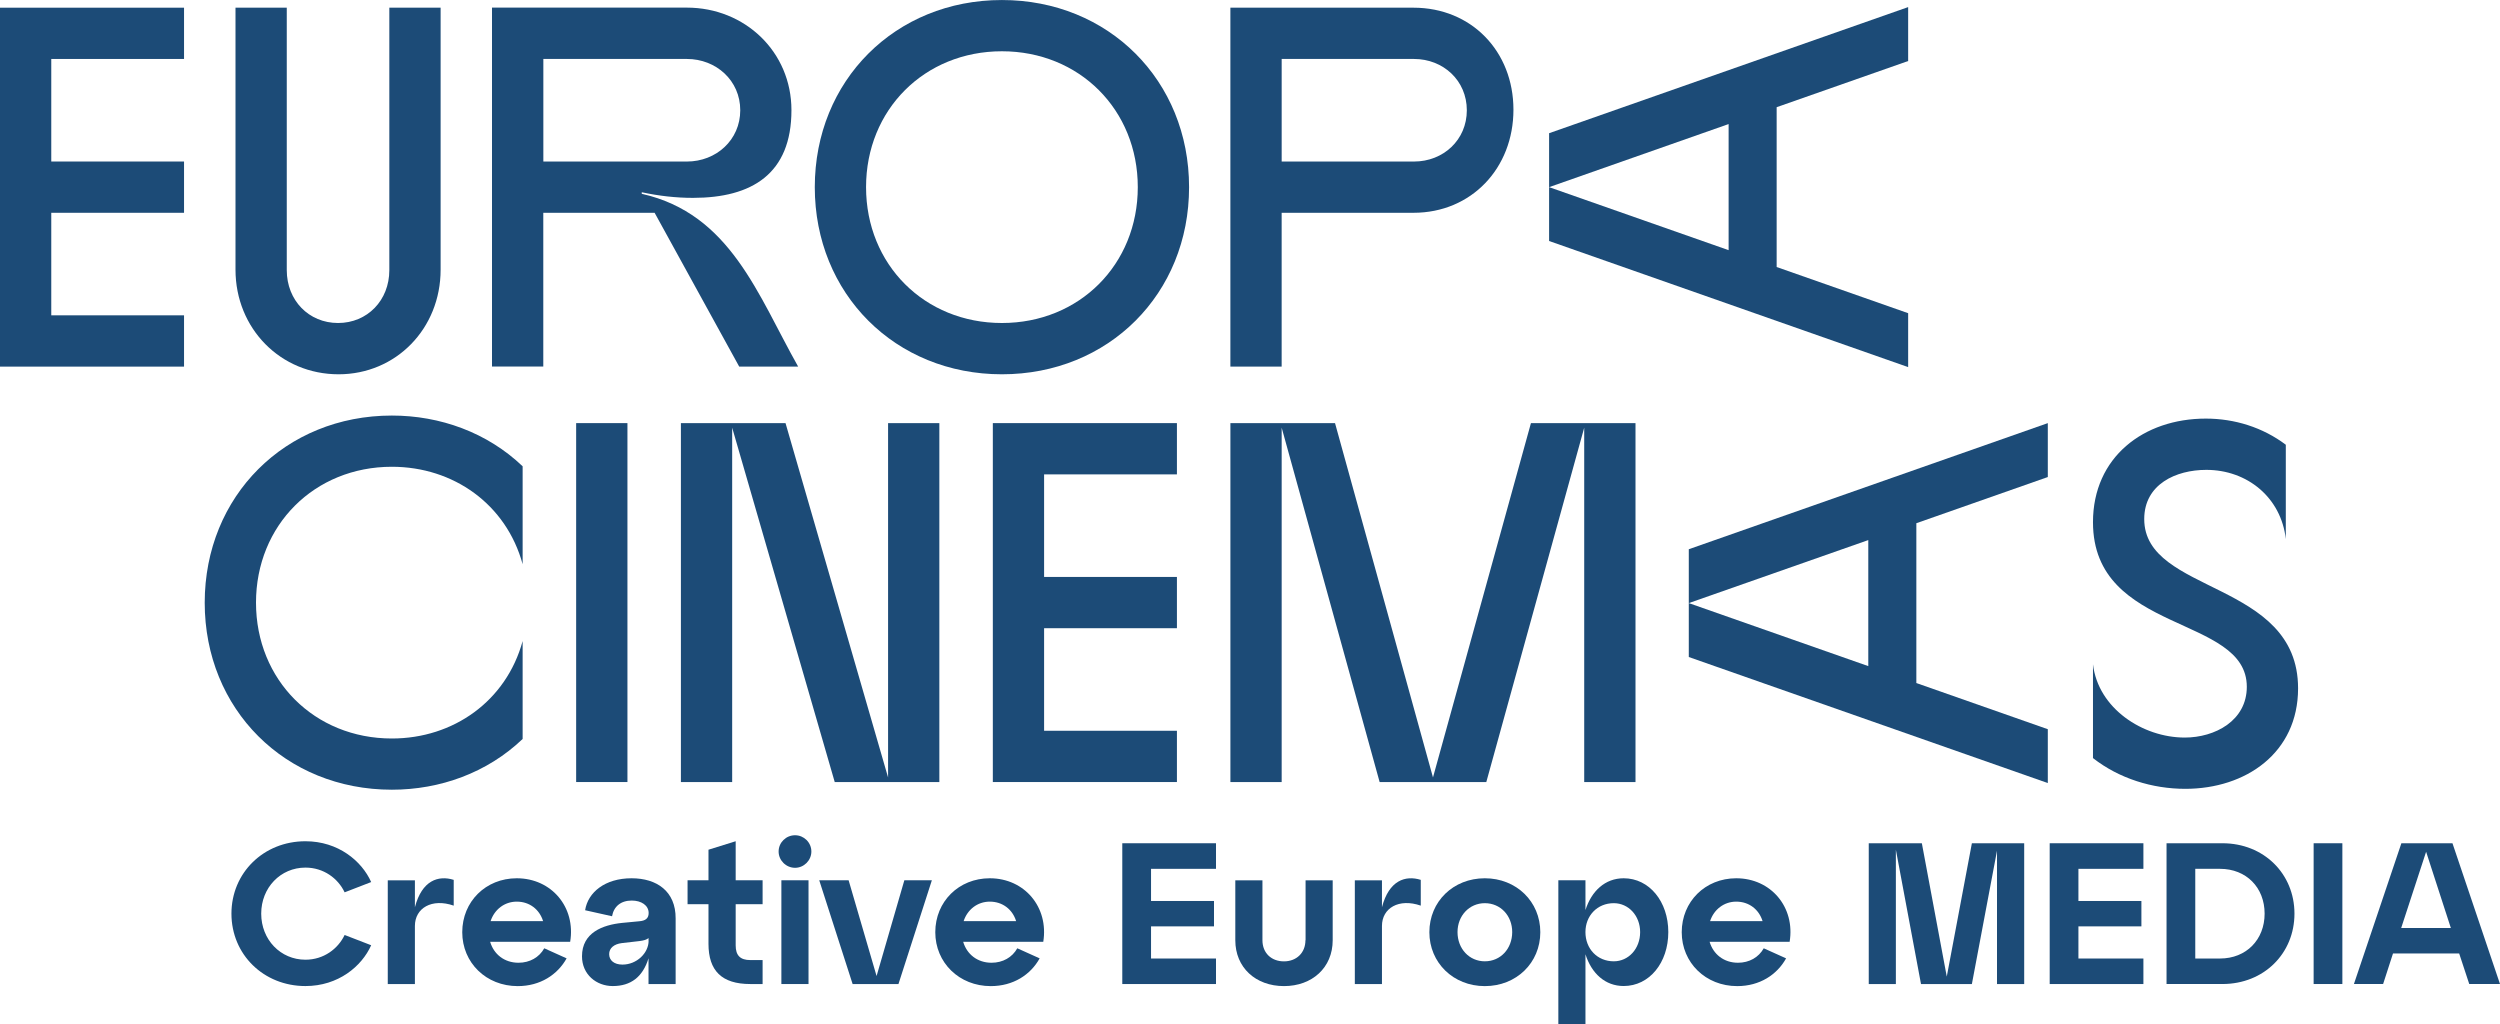
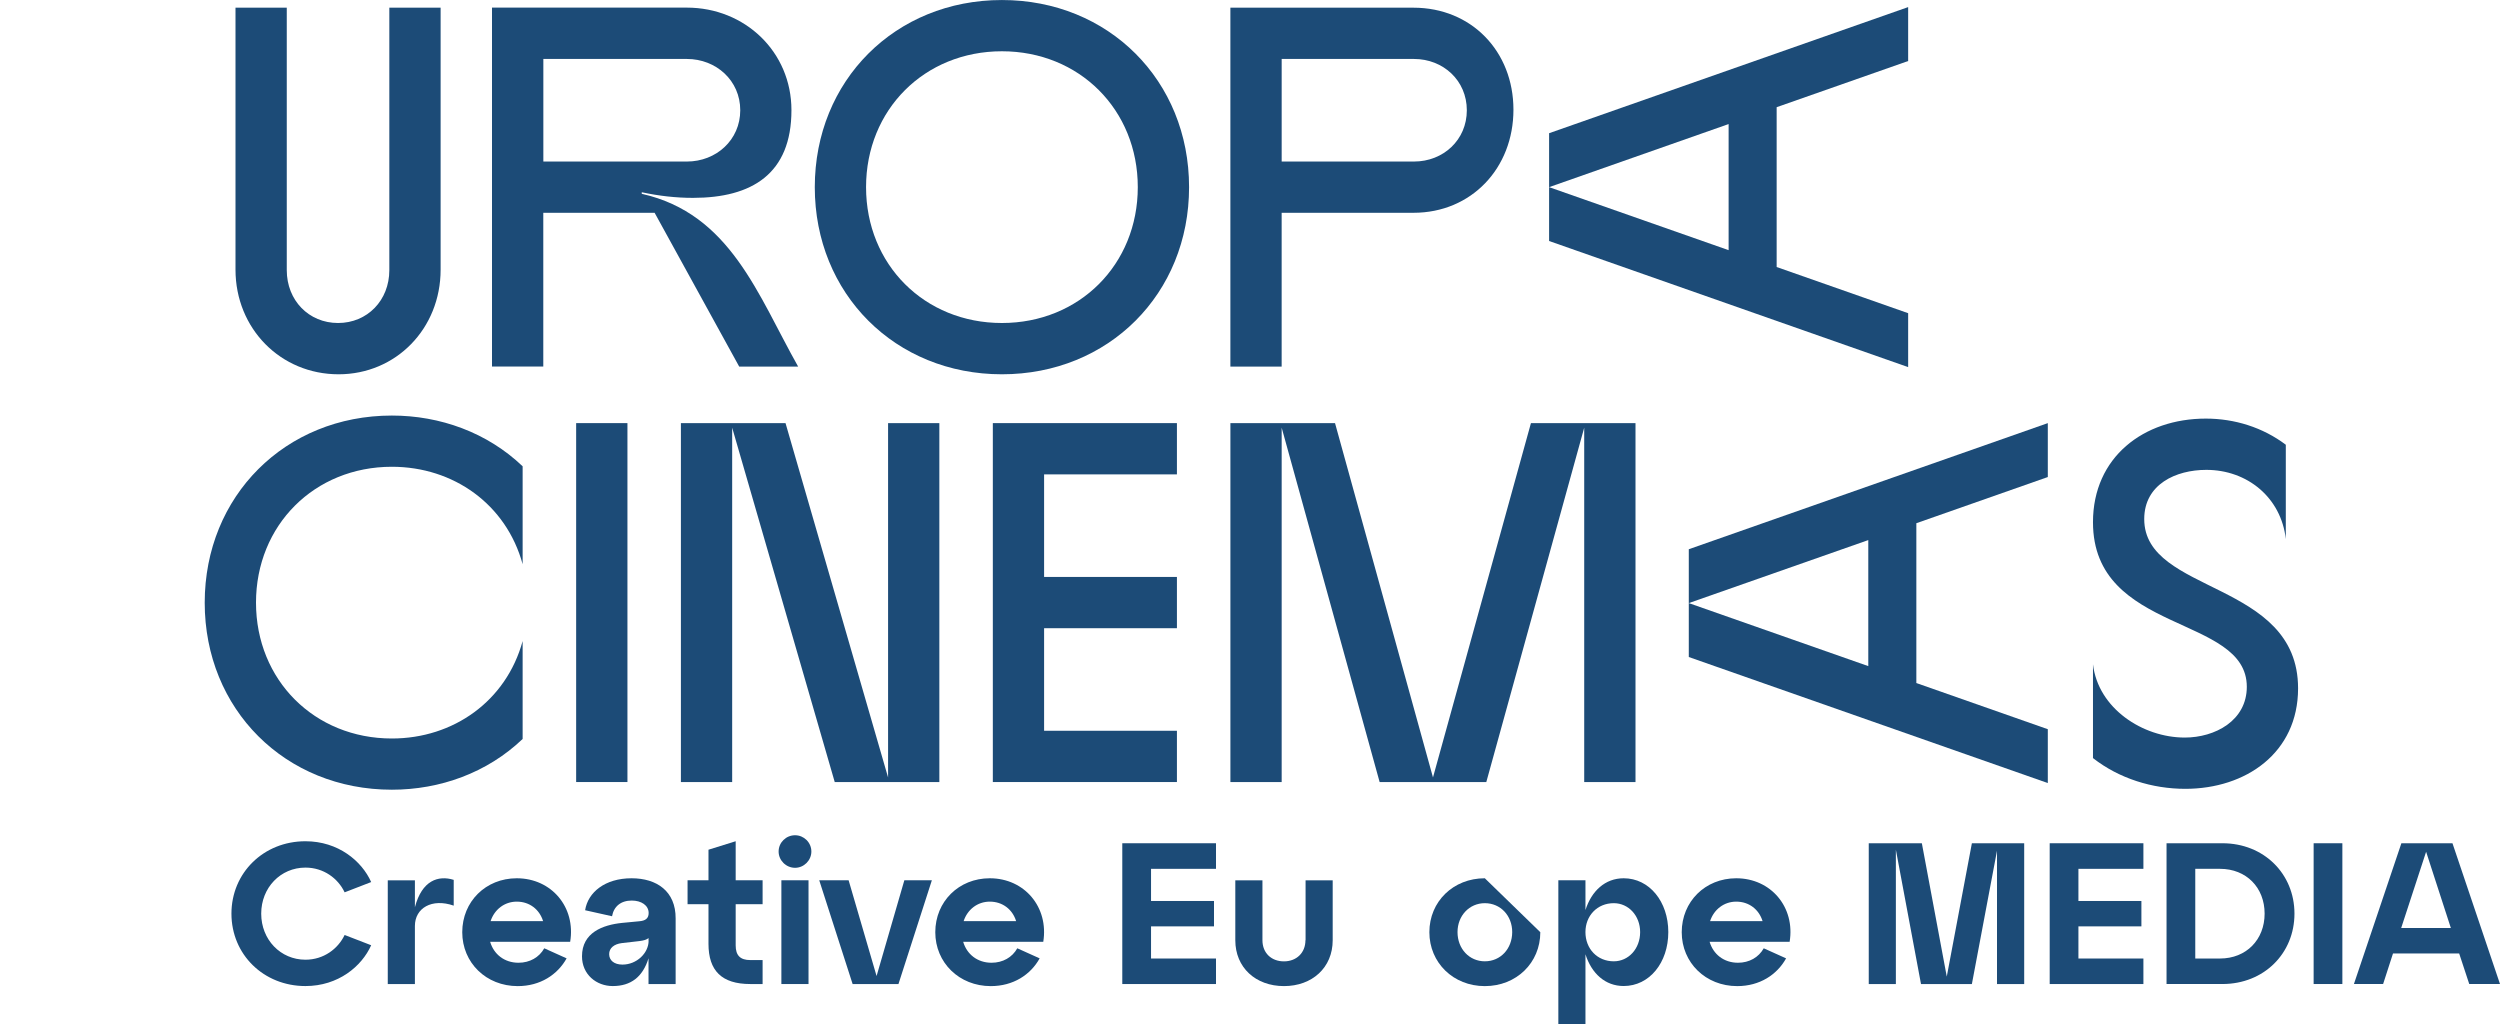
<svg xmlns="http://www.w3.org/2000/svg" version="1.1" id="Calque_1" x="0px" y="0px" width="130px" height="53.262px" viewBox="191.829 230.725 130 53.262" enable-background="new 191.829 230.725 130 53.262" xml:space="preserve">
  <g id="Calque_1_1_">
</g>
  <g id="Calque_2">
    <g>
      <polygon fill="#1C4B77" points="291.053,247.011 284.215,244.61 284.215,236.299 291.053,233.898 291.053,231.094     272.382,237.652 272.382,240.457 281.717,237.176 281.717,243.734 272.382,240.457 272.382,243.257 291.053,249.815   " />
      <polygon fill="#1C4B77" points="279.646,262.086 288.98,258.809 288.98,265.363 279.646,262.086 279.646,264.89 298.315,271.444     298.315,268.644 291.479,266.243 291.479,257.932 298.315,255.531 298.315,252.727 279.646,259.285   " />
      <path fill="#1C4B77" d="M303.329,257.717c0-1.813,1.652-2.559,3.228-2.559c2.132,0,3.892,1.44,4.134,3.6v-4.906    c-1.199-0.906-2.667-1.36-4.161-1.36c-3.227,0-5.866,2.001-5.866,5.386c0,5.84,7.999,4.799,7.999,8.56    c0,1.76-1.652,2.64-3.228,2.64c-2.186,0-4.506-1.518-4.771-3.812v4.879c1.36,1.065,3.093,1.599,4.799,1.599    c3.146,0,5.866-1.867,5.866-5.225C311.328,260.887,303.329,261.636,303.329,257.717z" />
-       <polygon fill="#1C4B77" points="191.829,249.789 201.399,249.789 201.399,247.122 194.495,247.122 194.495,241.79 201.399,241.79     201.399,239.124 194.495,239.124 194.495,233.791 201.399,233.791 201.399,231.125 191.829,231.125   " />
      <path fill="#1C4B77" d="M209.435,250.188c2.985,0,5.306-2.374,5.306-5.44v-13.624h-2.667v13.65c0,1.572-1.145,2.747-2.666,2.747    c-1.521,0-2.667-1.175-2.667-2.747v-13.65h-2.666v13.624C204.076,247.814,206.423,250.188,209.435,250.188z" />
      <path fill="#1C4B77" d="M220.083,241.79h5.786l4.399,7.999h3.065c-2.105-3.734-3.519-7.945-8.133-8.986v-0.081    c0.88,0.188,1.76,0.292,2.666,0.292c3.066,0,5.118-1.252,5.118-4.56c0-3.039-2.424-5.333-5.44-5.333h-10.131v18.664h2.667v-7.996    H220.083z M220.083,233.791h7.465c1.521,0,2.774,1.122,2.774,2.667c0,1.548-1.253,2.667-2.774,2.667h-7.465V233.791z" />
      <path fill="#1C4B77" d="M243.929,250.188c5.548,0,9.732-4.184,9.732-9.731c0-5.544-4.184-9.731-9.732-9.731    c-5.547,0-9.731,4.187-9.731,9.731C234.197,246,238.381,250.188,243.929,250.188z M243.929,233.391    c4.026,0,7.065,3.039,7.065,7.065s-3.039,7.065-7.065,7.065c-4.026,0-7.065-3.039-7.065-7.065S239.903,233.391,243.929,233.391z" />
      <path fill="#1C4B77" d="M258.476,241.79h6.854c3.012,0,5.198-2.32,5.198-5.359s-2.187-5.306-5.198-5.306h-9.521v18.664h2.666    V241.79L258.476,241.79z M258.476,233.791h6.881c1.521,0,2.747,1.122,2.747,2.667c0,1.548-1.226,2.667-2.747,2.667h-6.881V233.791    z" />
      <path fill="#1C4B77" d="M212.206,271.79c2.505,0,4.959-0.879,6.8-2.639v-5.091c-0.853,3.119-3.6,5.067-6.8,5.067    c-4.026,0-7.065-3.039-7.065-7.065s3.039-7.065,7.065-7.065c3.2,0,5.947,1.947,6.8,5.067v-5.091    c-1.84-1.759-4.292-2.639-6.8-2.639c-5.544,0-9.732,4.184-9.732,9.731S206.661,271.79,212.206,271.79z" />
      <rect x="221.789" y="252.727" fill="#1C4B77" width="2.667" height="18.664" />
      <polygon fill="#1C4B77" points="229.902,252.965 235.235,271.391 240.675,271.391 240.675,252.727 238.009,252.727     238.009,271.152 232.676,252.727 227.236,252.727 227.236,271.391 229.902,271.391   " />
      <polygon fill="#1C4B77" points="253.029,255.393 253.029,252.727 243.456,252.727 243.456,271.391 253.029,271.391     253.029,268.725 246.122,268.725 246.122,263.392 253.029,263.392 253.029,260.726 246.122,260.726 246.122,255.393   " />
      <polygon fill="#1C4B77" points="258.476,252.965 263.57,271.391 269.117,271.391 274.208,252.965 274.208,271.391     276.875,271.391 276.875,252.727 271.438,252.727 266.344,271.152 261.25,252.727 255.81,252.727 255.81,271.391 258.476,271.391       " />
      <path fill="#1C4B77" d="M218.7,276.395c-1.612,0-2.834,1.212-2.834,2.804c0,1.588,1.243,2.804,2.885,2.804    c1.172,0,2.068-0.594,2.542-1.443l-1.162-0.524c-0.262,0.47-0.752,0.752-1.34,0.752c-0.742,0-1.286-0.449-1.474-1.088h4.161    C221.776,277.902,220.51,276.395,218.7,276.395z M217.34,278.624c0.198-0.604,0.722-1.014,1.36-1.014    c0.668,0,1.182,0.406,1.37,1.014H217.34z" />
      <path fill="#1C4B77" d="M207.712,275.84c0.95,0,1.696,0.564,2.038,1.286l1.38-0.534c-0.49-1.098-1.716-2.122-3.418-2.122    c-2.176,0-3.848,1.643-3.848,3.765c0,2.123,1.672,3.765,3.848,3.765c1.706,0,2.928-1.024,3.418-2.122l-1.38-0.534    c-0.346,0.722-1.088,1.286-2.038,1.286c-1.296,0-2.3-1.044-2.3-2.395C205.412,276.885,206.416,275.84,207.712,275.84z" />
      <path fill="#1C4B77" d="M213.404,277.902v-1.4h-1.411v5.396h1.411v-3.022c0-0.931,0.88-1.454,2.018-1.058v-1.34    C214.626,276.229,213.77,276.499,213.404,277.902z" />
      <rect x="232.461" y="276.499" fill="#1C4B77" width="1.411" height="5.396" />
-       <path fill="#1C4B77" d="M269.04,276.395c-1.642,0-2.884,1.212-2.884,2.804c0,1.588,1.245,2.804,2.884,2.804    c1.643,0,2.885-1.212,2.885-2.804C271.925,277.61,270.683,276.395,269.04,276.395z M269.04,280.713    c-0.806,0-1.42-0.648-1.42-1.519c0-0.855,0.618-1.504,1.42-1.504c0.816,0,1.424,0.648,1.424,1.504    C270.461,280.064,269.856,280.713,269.04,280.713z" />
+       <path fill="#1C4B77" d="M269.04,276.395c-1.642,0-2.884,1.212-2.884,2.804c0,1.588,1.245,2.804,2.884,2.804    c1.643,0,2.885-1.212,2.885-2.804z M269.04,280.713    c-0.806,0-1.42-0.648-1.42-1.519c0-0.855,0.618-1.504,1.42-1.504c0.816,0,1.424,0.648,1.424,1.504    C270.461,280.064,269.856,280.713,269.04,280.713z" />
      <polygon fill="#1C4B77" points="293.061,281.509 291.765,274.574 289.004,274.574 289.004,281.895 290.414,281.895     290.414,274.91 291.721,281.895 294.367,281.895 295.673,274.964 295.673,281.895 297.087,281.895 297.087,274.574     294.367,274.574   " />
      <path fill="#1C4B77" d="M276.26,276.395c-0.96,0-1.672,0.658-1.987,1.652v-1.548h-1.41v7.488h1.41v-3.641    c0.313,0.994,1.024,1.652,1.987,1.652c1.34,0,2.321-1.213,2.321-2.805C278.581,277.61,277.597,276.395,276.26,276.395z     M275.746,280.713c-0.856,0-1.474-0.648-1.474-1.519c0-0.855,0.617-1.504,1.474-1.504c0.763,0,1.37,0.648,1.37,1.504    C277.116,280.064,276.509,280.713,275.746,280.713z" />
      <polygon fill="#1C4B77" points="298.413,281.895 303.286,281.895 303.286,280.568 299.907,280.568 299.907,278.896     303.182,278.896 303.182,277.576 299.907,277.576 299.907,275.904 303.286,275.904 303.286,274.574 298.413,274.574   " />
      <path fill="#1C4B77" d="M282.113,276.395c-1.612,0-2.834,1.212-2.834,2.804c0,1.588,1.246,2.804,2.885,2.804    c1.172,0,2.071-0.594,2.542-1.443l-1.162-0.524c-0.262,0.47-0.752,0.752-1.34,0.752c-0.742,0-1.286-0.449-1.475-1.088h4.161    C285.186,277.902,283.92,276.395,282.113,276.395z M280.753,278.624c0.198-0.604,0.723-1.014,1.36-1.014    c0.668,0,1.182,0.406,1.37,1.014H280.753z" />
      <path fill="#1C4B77" d="M307.396,274.574h-2.907v7.32h2.907c2.156,0,3.745-1.588,3.745-3.66    C311.141,276.163,309.549,274.574,307.396,274.574z M307.269,280.568h-1.286v-4.664h1.286c1.37,0,2.32,0.974,2.32,2.33    C309.589,279.585,308.639,280.568,307.269,280.568z" />
      <path fill="#1C4B77" d="M319.357,274.574h-2.656l-2.468,7.32h1.518l0.514-1.588h3.441l0.524,1.588h1.599L319.357,274.574z     M316.691,278.98l1.296-3.963l1.286,3.963H316.691z" />
      <rect x="312.138" y="274.574" fill="#1C4B77" width="1.494" height="7.32" />
      <path fill="#1C4B77" d="M224.67,276.395c-1.38,0-2.27,0.731-2.415,1.662l1.4,0.313c0.094-0.514,0.46-0.816,1.024-0.816    c0.503,0,0.88,0.252,0.88,0.648c0,0.282-0.168,0.406-0.504,0.43l-0.88,0.084c-1.004,0.104-2.082,0.504-2.082,1.736    c0,0.95,0.752,1.548,1.599,1.548c0.94,0,1.558-0.471,1.86-1.444v1.34h1.41v-3.408C226.971,277.066,225.977,276.395,224.67,276.395    z M225.557,279.639c0,0.647-0.618,1.245-1.36,1.245c-0.43,0-0.692-0.218-0.692-0.544c0-0.313,0.252-0.523,0.658-0.574l0.91-0.104    c0.242-0.031,0.386-0.074,0.48-0.158v0.135H225.557z" />
      <polygon fill="#1C4B77" points="237.411,281.479 235.957,276.499 234.429,276.499 236.165,281.895 238.549,281.895     240.286,276.499 238.855,276.499   " />
      <path fill="#1C4B77" d="M233.173,274.158c-0.47,0-0.856,0.376-0.856,0.846c0,0.46,0.386,0.847,0.856,0.847    c0.46,0,0.847-0.387,0.847-0.847C234.02,274.534,233.633,274.158,233.173,274.158z" />
      <path fill="#1C4B77" d="M230.081,274.47l-1.411,0.44v1.589h-1.088v1.245h1.088v2.059c0,1.4,0.688,2.092,2.176,2.092h0.638v-1.246    h-0.638c-0.523,0-0.762-0.241-0.762-0.762v-2.143h1.4v-1.245h-1.4v-2.029H230.081z" />
      <path fill="#1C4B77" d="M259.712,279.618c0,0.658-0.471,1.098-1.118,1.098c-0.658,0-1.118-0.439-1.118-1.098v-3.116h-1.411v3.116    c0,1.42,1.058,2.384,2.532,2.384c1.464,0,2.532-0.96,2.532-2.384v-3.116h-1.41v3.116H259.712z" />
-       <path fill="#1C4B77" d="M263.691,277.902v-1.4h-1.411v5.396h1.411v-3.022c0-0.931,0.88-1.454,2.018-1.058v-1.34    C264.913,276.229,264.057,276.499,263.691,277.902z" />
      <path fill="#1C4B77" d="M243.298,276.395c-1.612,0-2.834,1.212-2.834,2.804c0,1.588,1.246,2.804,2.885,2.804    c1.172,0,2.072-0.594,2.542-1.443l-1.162-0.524c-0.262,0.47-0.752,0.752-1.34,0.752c-0.742,0-1.286-0.449-1.474-1.088h4.164    C246.37,277.902,245.107,276.395,243.298,276.395z M241.938,278.624c0.198-0.604,0.722-1.014,1.36-1.014    c0.668,0,1.182,0.406,1.37,1.014H241.938z" />
      <polygon fill="#1C4B77" points="250.188,281.895 255.061,281.895 255.061,280.568 251.683,280.568 251.683,278.896     254.957,278.896 254.957,277.576 251.683,277.576 251.683,275.904 255.061,275.904 255.061,274.574 250.188,274.574   " />
    </g>
  </g>
</svg>